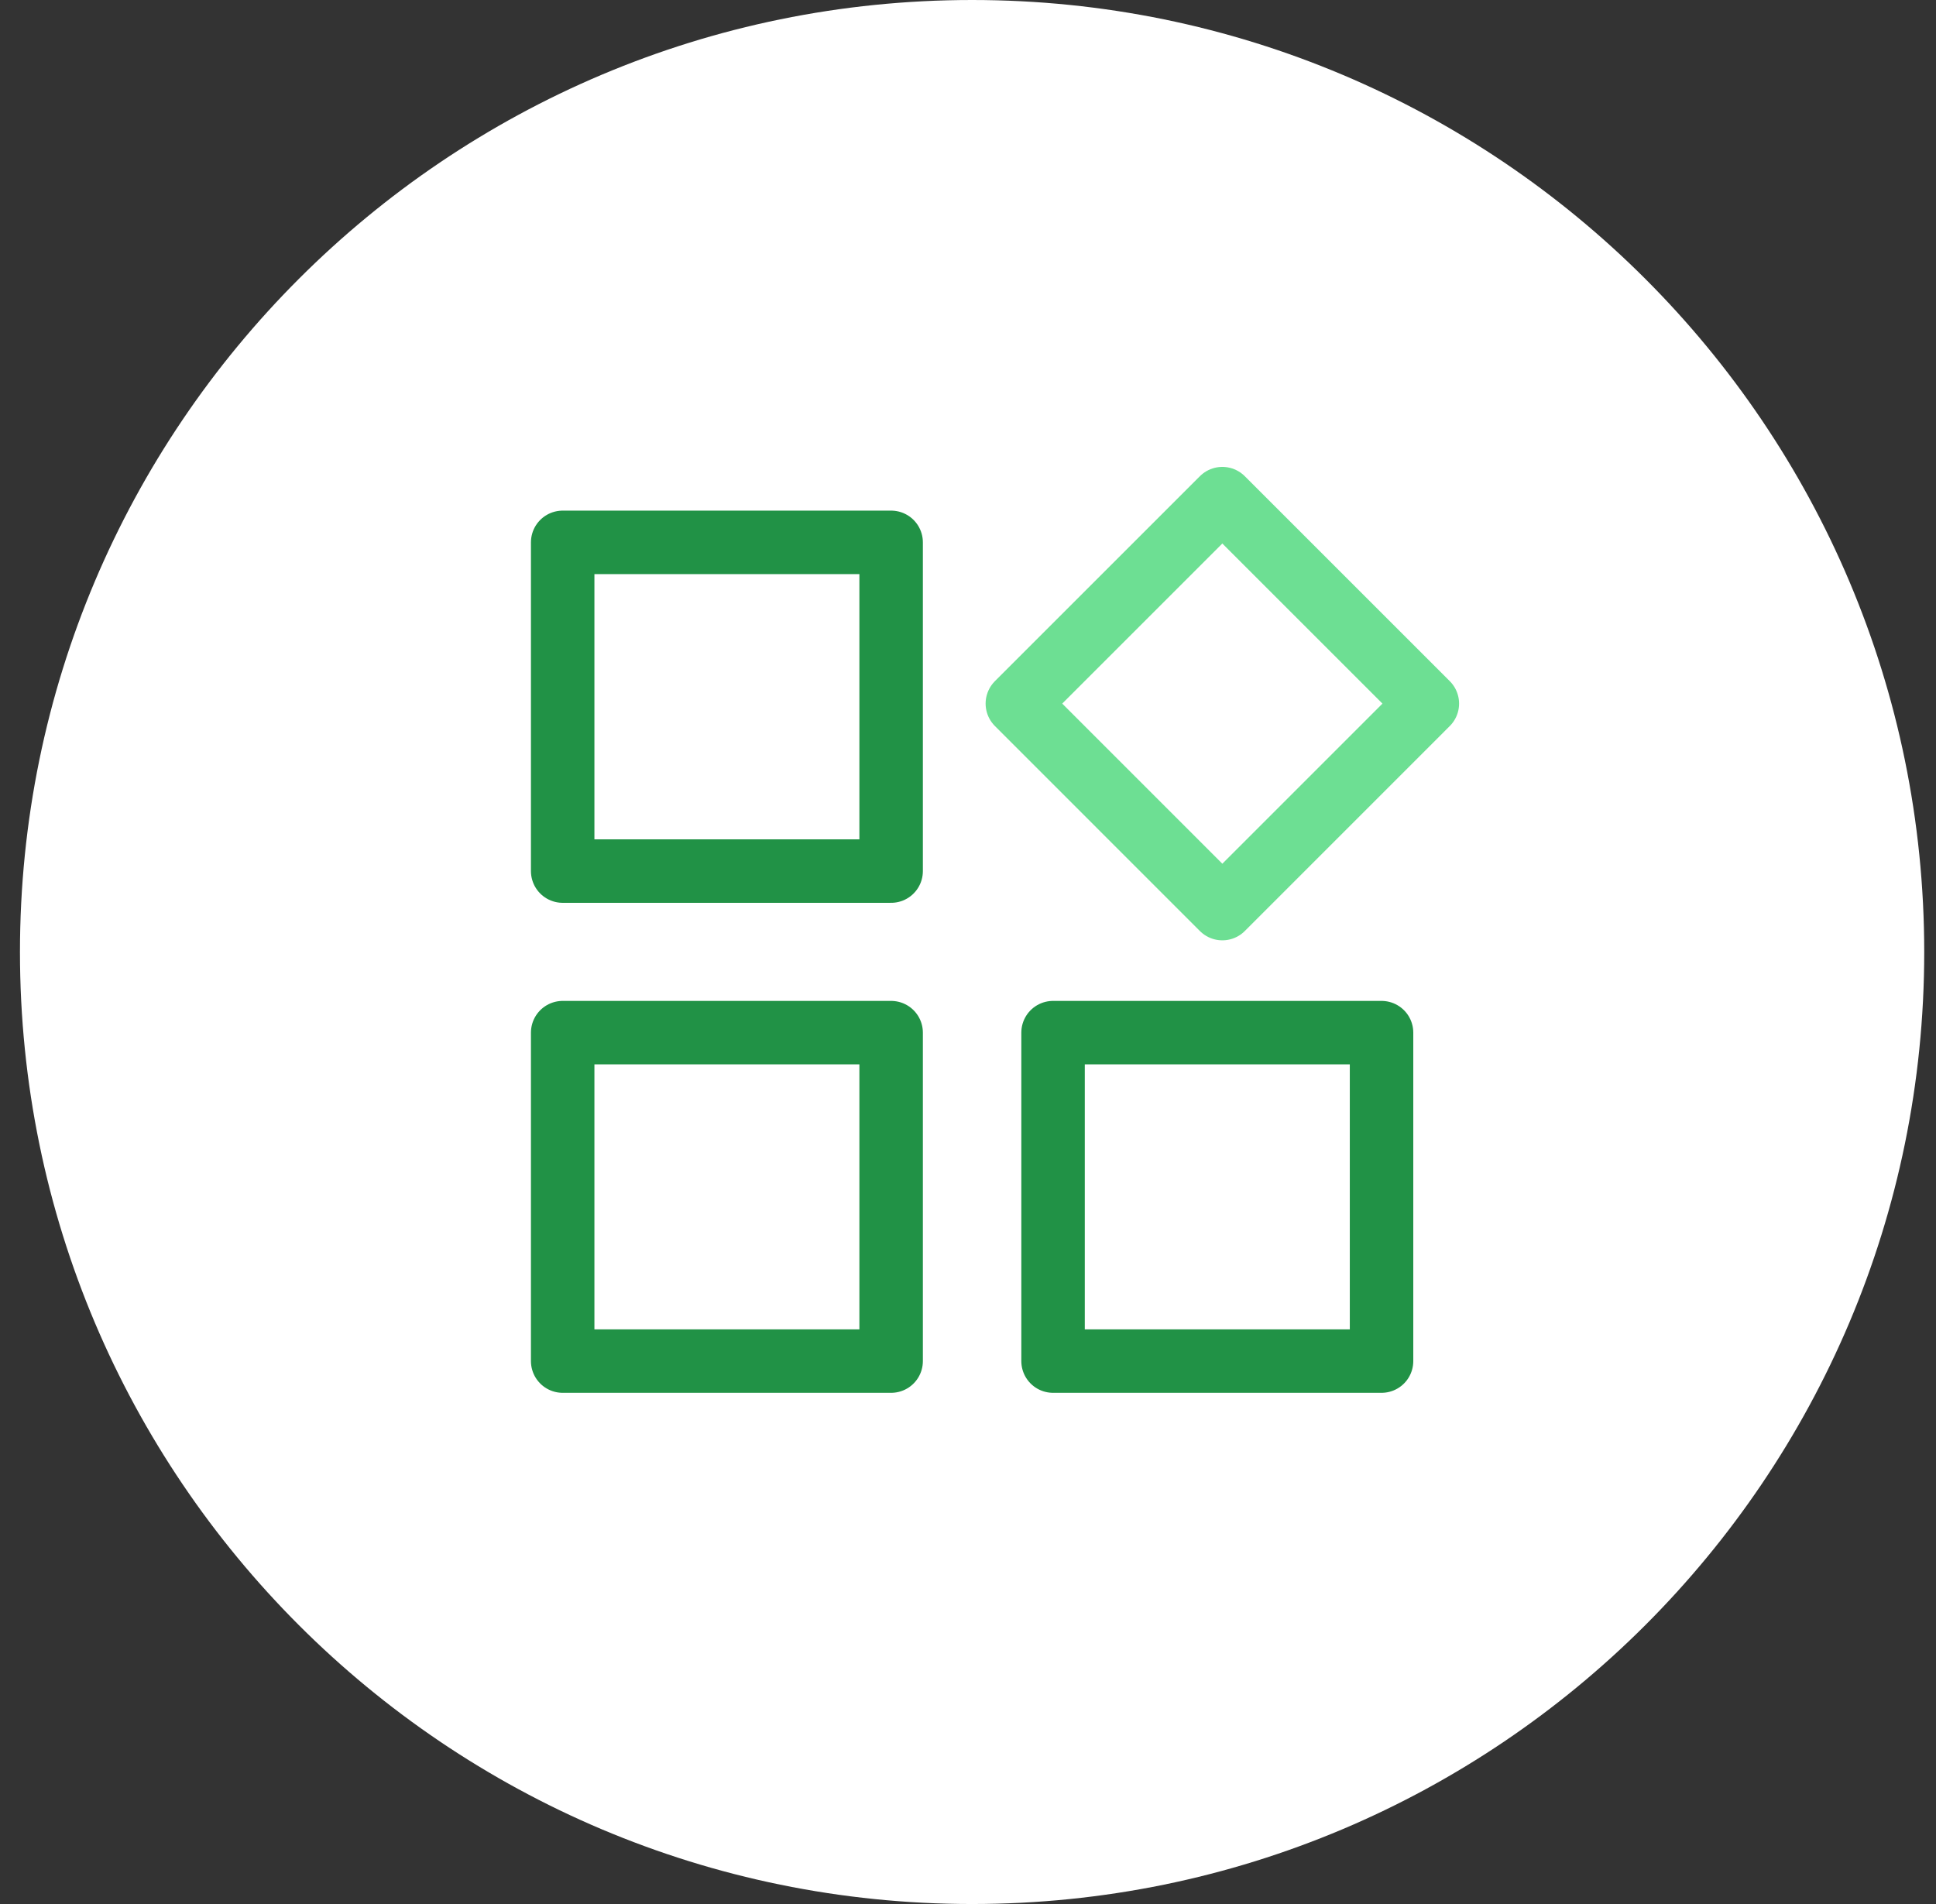
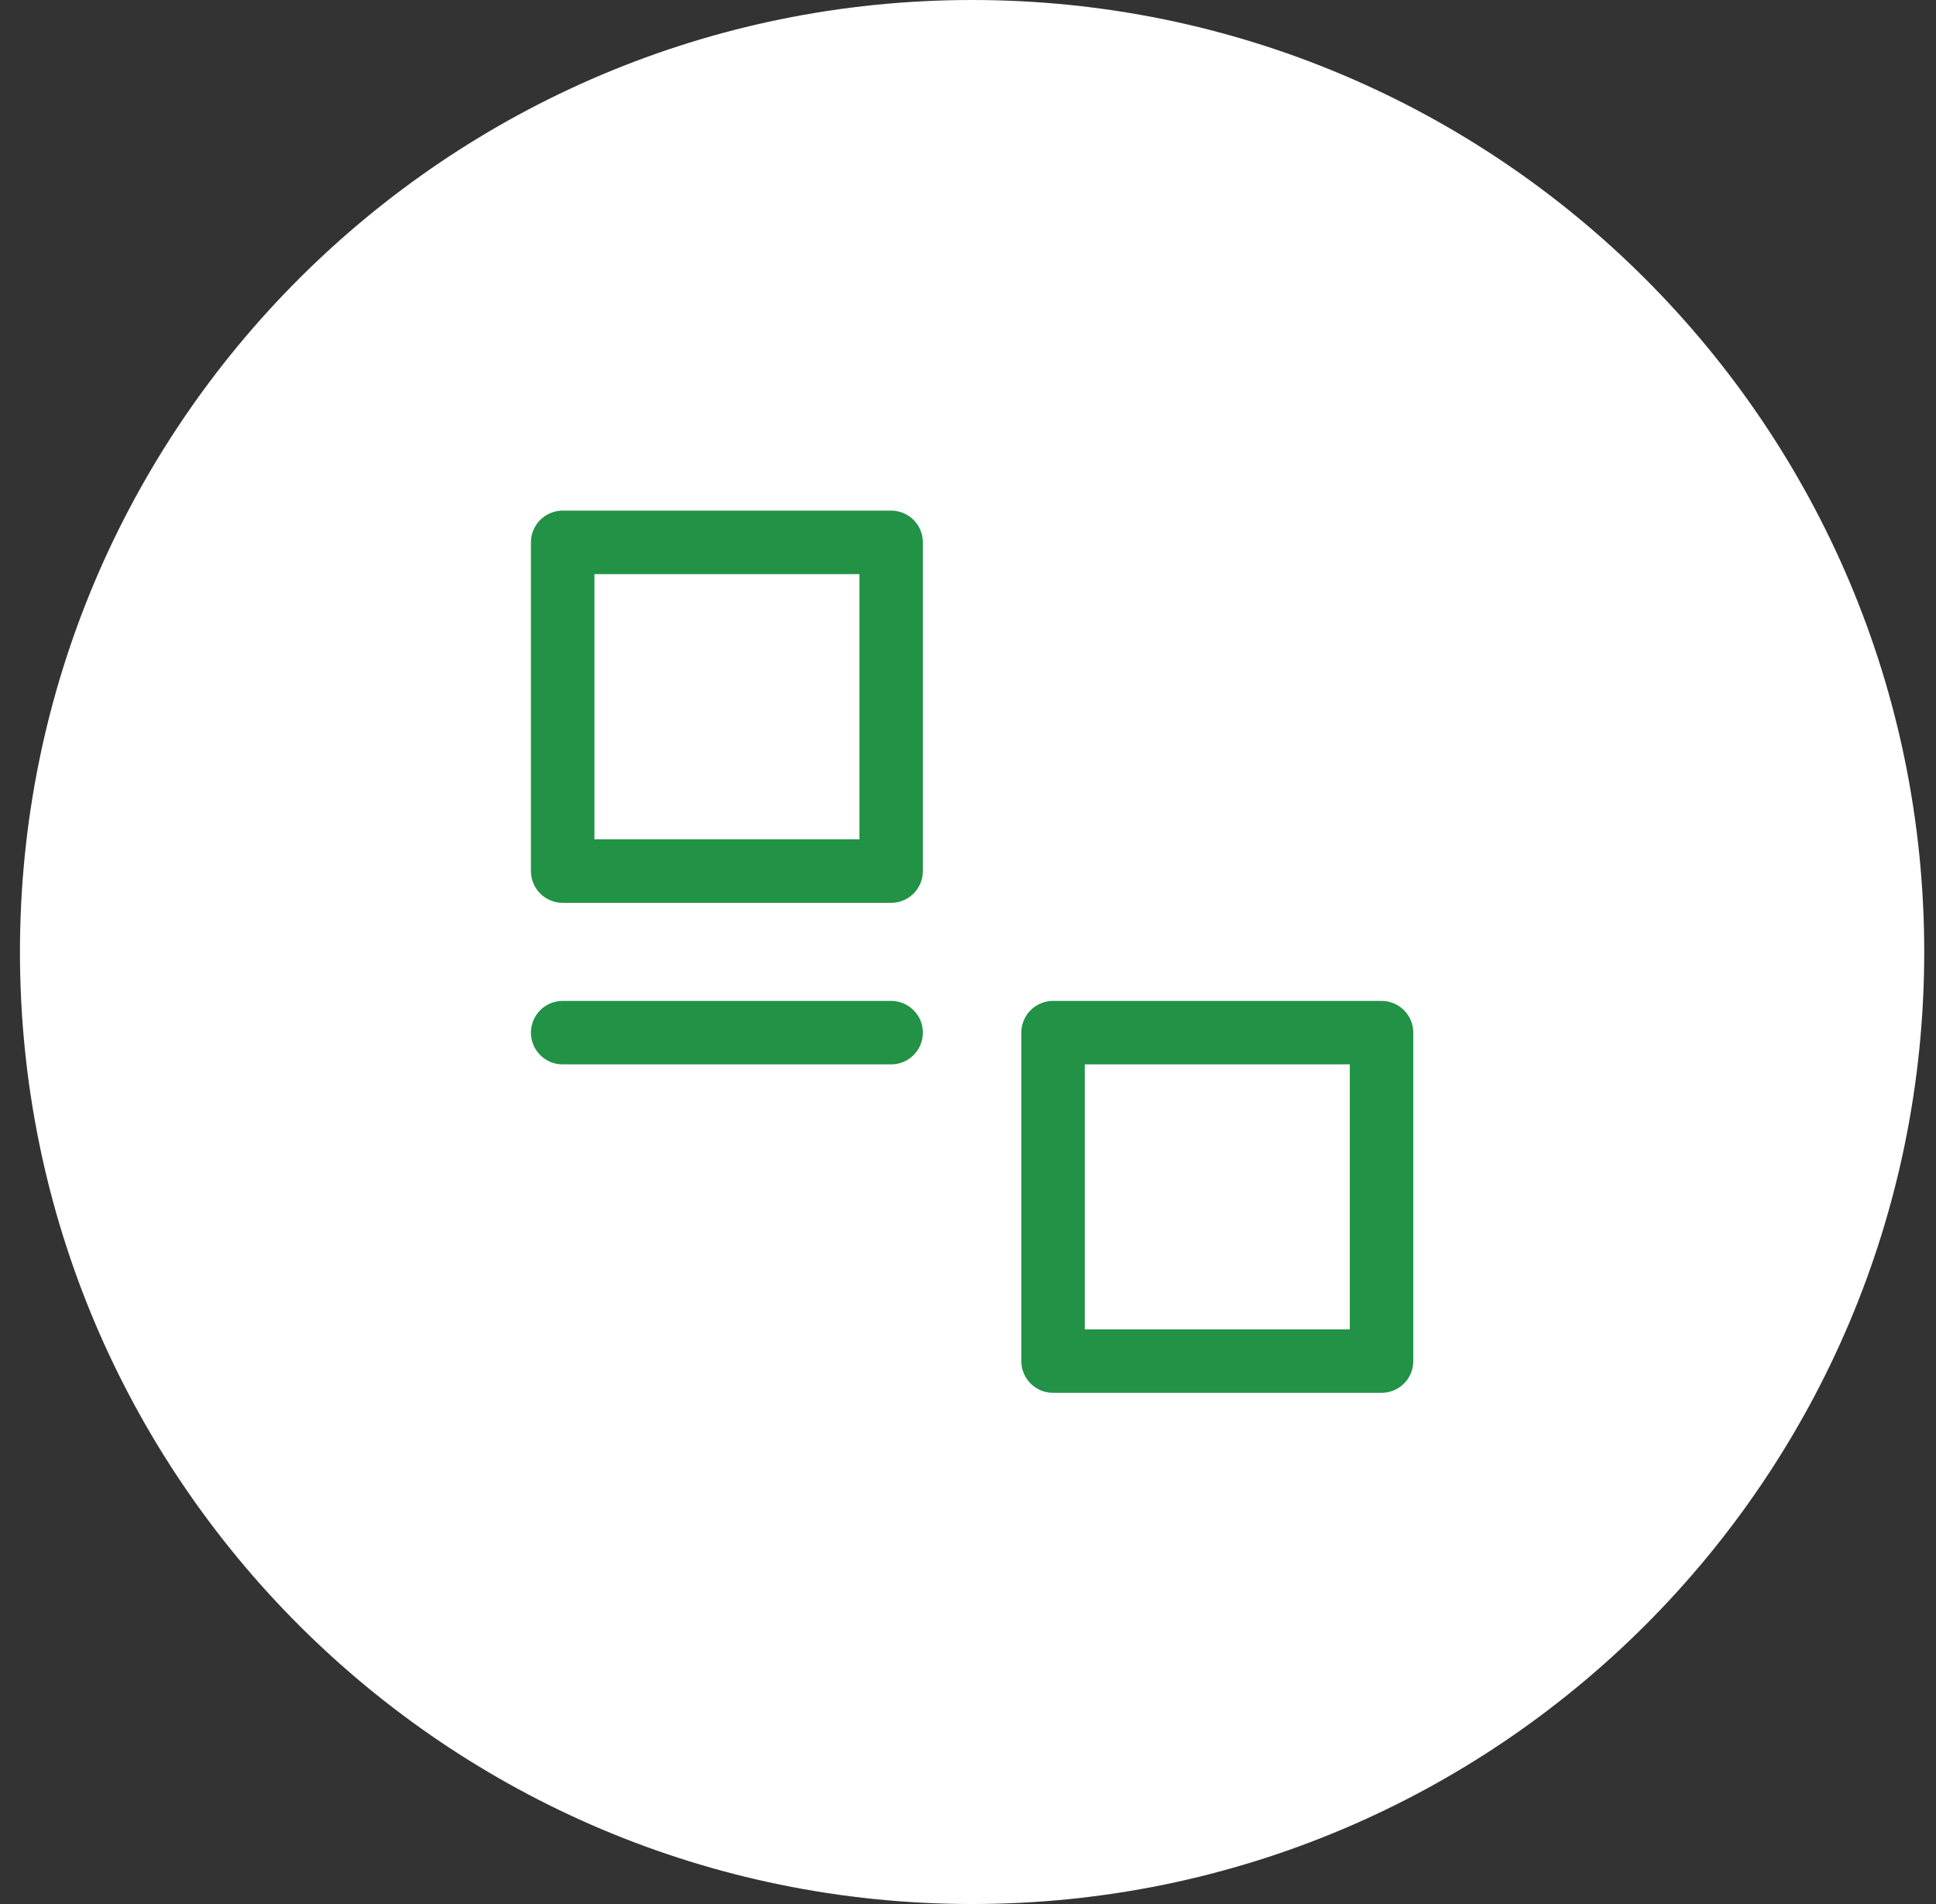
<svg xmlns="http://www.w3.org/2000/svg" width="61" height="60" viewBox="0 0 61 60" fill="none">
  <rect x="0" y="0" width="61" height="60" fill="#333333" stroke="none" />
  <path d="M30.629 0C47.194 0 60.629 13.434 60.629 30C60.629 46.566 47.194 60 30.629 60C14.063 60 0.629 46.566 0.629 30C0.629 13.434 14.063 0 30.629 0Z" fill="white" />
  <path d="M28.078 17.091H17.729V27.45H28.078V17.091Z" stroke="#219246" stroke-width="2" stroke-linecap="round" stroke-linejoin="round" />
-   <path d="M38.514 15.713L32.055 22.172L38.514 28.632L44.973 22.172L38.514 15.713Z" stroke="#6DDF93" stroke-width="2" stroke-linecap="round" stroke-linejoin="round" />
-   <path d="M28.078 32.541H17.729V42.891H28.078V32.541Z" stroke="#219246" stroke-width="2" stroke-linecap="round" stroke-linejoin="round" />
+   <path d="M28.078 32.541H17.729H28.078V32.541Z" stroke="#219246" stroke-width="2" stroke-linecap="round" stroke-linejoin="round" />
  <path d="M43.53 32.541H33.18V42.891H43.53V32.541Z" stroke="#219246" stroke-width="2" stroke-linecap="round" stroke-linejoin="round" />
</svg>